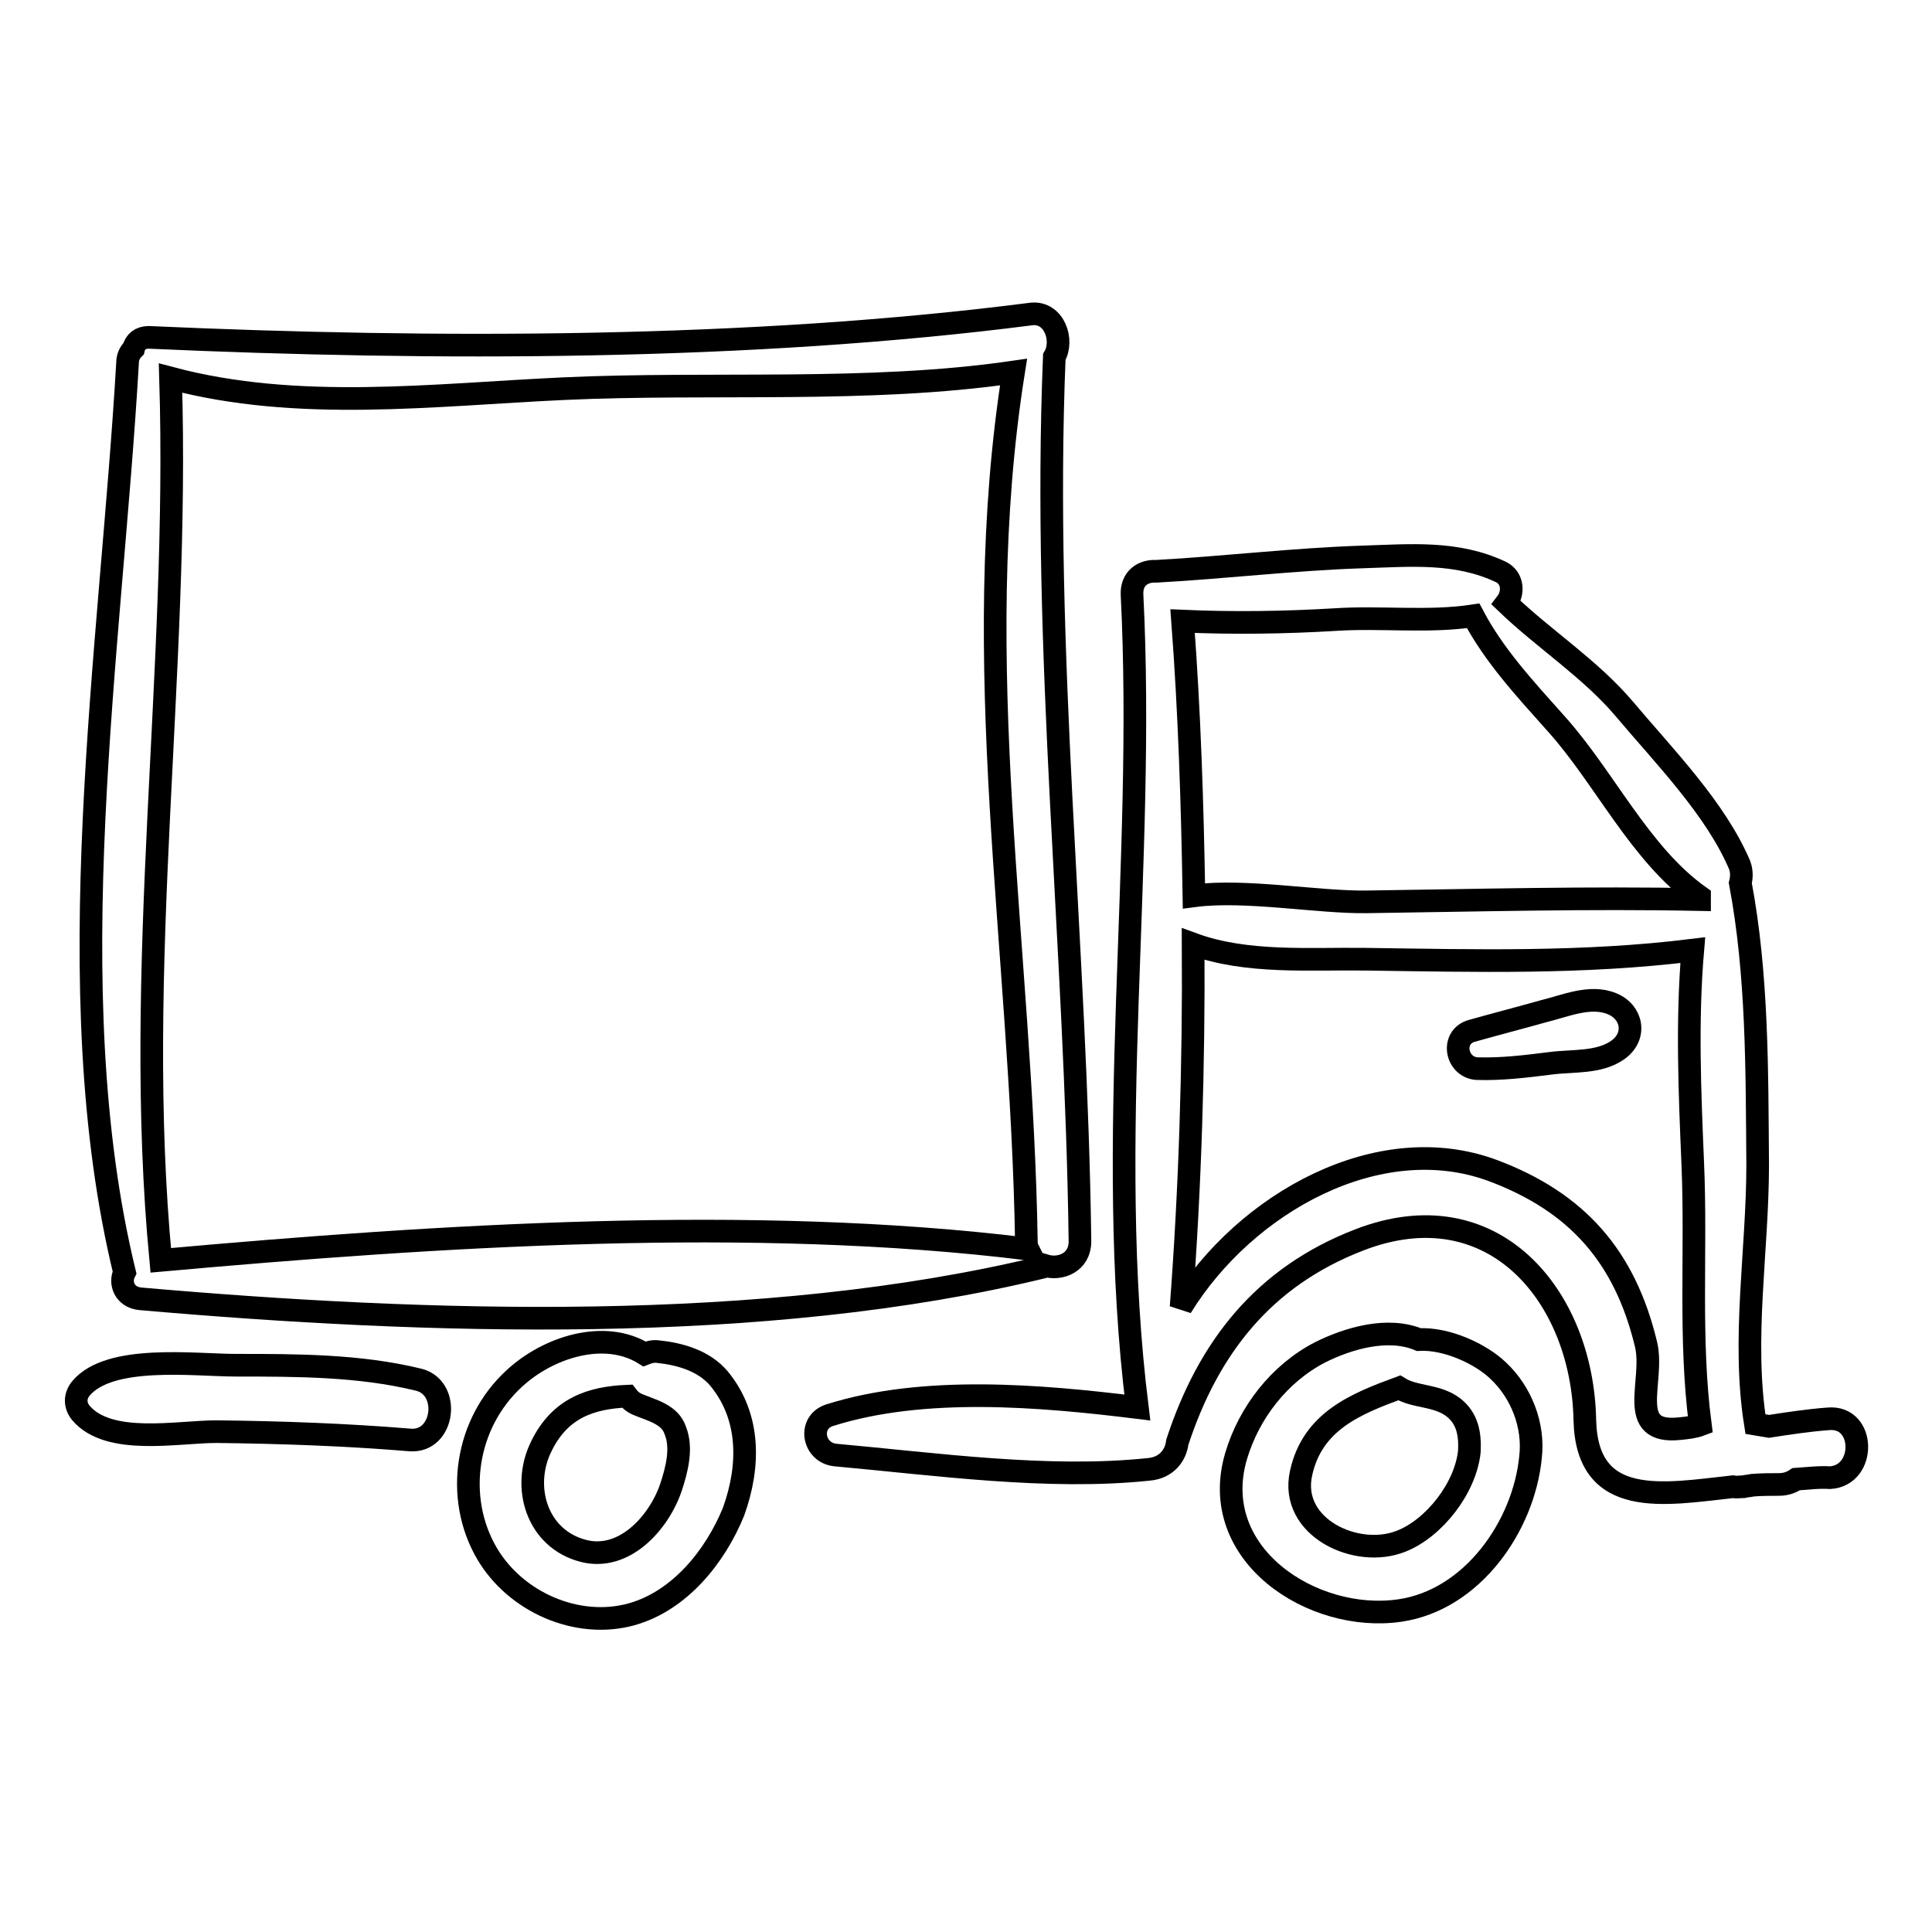
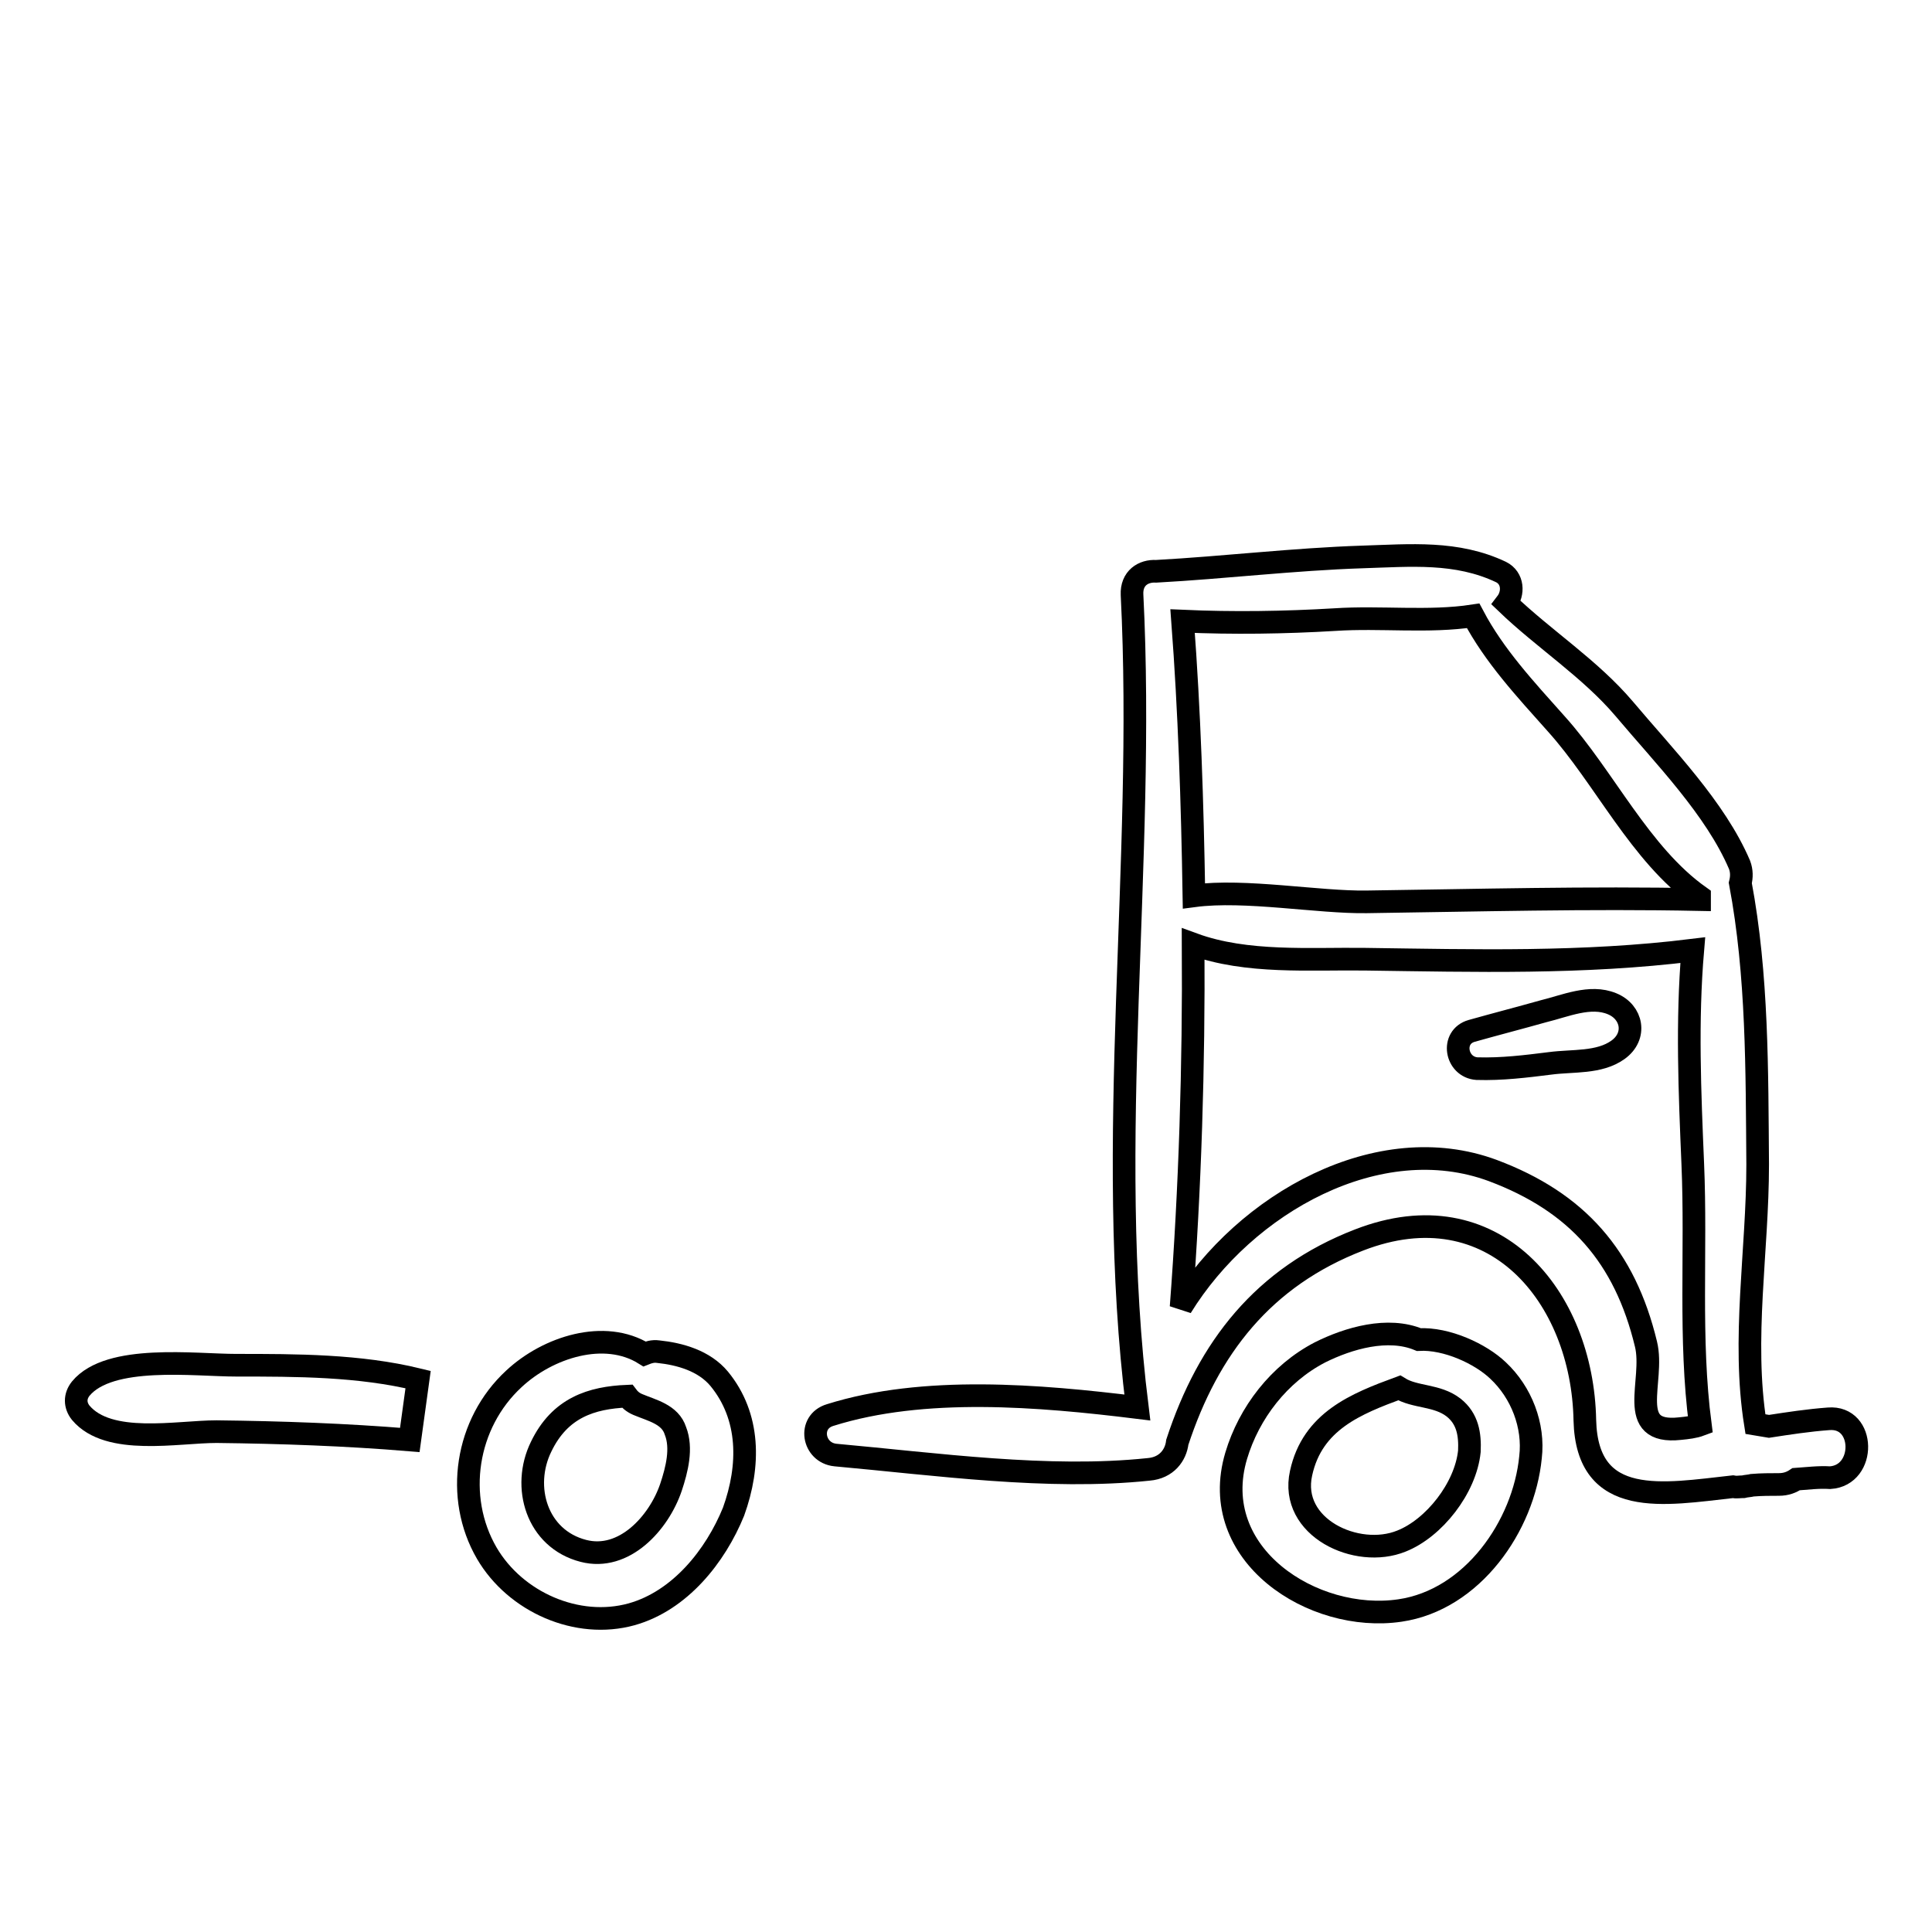
<svg xmlns="http://www.w3.org/2000/svg" version="1.1" x="0px" y="0px" viewBox="0 0 256 256" enable-background="new 0 0 256 256" xml:space="preserve">
  <g>
    <g>
      <g>
-         <path stroke-width="3" fill-opacity="0" stroke="#000000" d="M139.7,47.3c1.3-2.2,0-6-3-5.7c-37.3,4.8-79.2,4.8-117,3.1c-1.1,0-1.8,0.6-2,1.5c-0.5,0.5-0.8,1.1-0.8,1.9c-2.2,38-9.5,83-0.4,120.5c-0.7,1.4,0,3.3,2.1,3.5c37.8,3.3,82.6,4.8,119.6-4.2c0.1,0,0.2-0.1,0.3-0.2c2,0.6,4.6-0.4,4.6-3.2C142.6,125.5,138.1,86.5,139.7,47.3z M21.3,167c-3.7-38.9,2.5-77.9,1.3-116.9c16.9,4.5,34.8,2.2,52.1,1.4c19.4-0.9,40.4,0.6,59.6-2.2c-6.1,38.5,1.1,76.6,1.7,115.3c0,0.4,0.1,0.7,0.2,0.9C99.6,161,58.1,163.7,21.3,167z" />
        <path stroke-width="3" fill-opacity="0" stroke="#000000" d="M95.3,182.7c-2-2.4-5.2-3.3-8.1-3.6c-0.7-0.1-1.3,0.1-1.8,0.3c-5.3-3.3-12.8-0.9-17.3,3.3c-6.4,5.9-7.9,15.7-3.6,23.1c3.8,6.5,12,10.1,19.2,8.1c6.4-1.8,11.1-7.7,13.5-13.6C99.4,194.2,99.4,187.7,95.3,182.7z M88.9,197.1c-1.6,4.7-6.2,9.8-11.6,8.4c-6.2-1.6-8.2-8.5-5.6-13.8c2.5-5.2,6.7-6.5,11.4-6.7c0.3,0.4,0.7,0.8,1.4,1.1c1.9,0.8,4.3,1.3,5,3.5C90.4,191.9,89.7,194.7,88.9,197.1z" />
        <path stroke-width="3" fill-opacity="0" stroke="#000000" d="M198.5,181.6c-2.3-2.2-6.8-4.3-10.5-4.1c-4.1-1.7-9.3-0.2-13.1,1.7c-5.4,2.8-9.4,8-11.1,13.7c-3.9,13.1,10.2,22.2,21.7,20.5c9.6-1.4,16.4-11.2,17.3-20.3C203.3,188.9,201.6,184.5,198.5,181.6z M185.7,204.2c-5.9,2.4-14.9-1.8-13.3-9c1.5-6.9,7.3-9.2,13-11.3c2.1,1.3,5,0.9,7.2,2.6c1.9,1.5,2.2,3.6,2.1,5.8C194.2,197.2,190,202.5,185.7,204.2z" />
-         <path stroke-width="3" fill-opacity="0" stroke="#000000" d="M55.4,182.8c-7.8-1.9-16.1-1.9-24.1-1.9c-5.5,0-16.8-1.5-20.6,3.1c-0.8,1-0.8,2.2,0,3.2c3.7,4.4,12.8,2.5,18,2.5c8.6,0.1,17.1,0.4,25.6,1.1C58.9,191.2,59.8,183.8,55.4,182.8z" />
+         <path stroke-width="3" fill-opacity="0" stroke="#000000" d="M55.4,182.8c-7.8-1.9-16.1-1.9-24.1-1.9c-5.5,0-16.8-1.5-20.6,3.1c-0.8,1-0.8,2.2,0,3.2c3.7,4.4,12.8,2.5,18,2.5c8.6,0.1,17.1,0.4,25.6,1.1z" />
        <path stroke-width="3" fill-opacity="0" stroke="#000000" d="M242.3,188c-2.7,0.2-5.3,0.6-7.9,1c-0.6-0.1-1.2-0.2-1.8-0.3c-1.8-11.3,0.3-22.9,0.3-34.4c-0.1-12.4,0-25.1-2.3-37.3c0.2-0.8,0.2-1.6-0.1-2.4c-3.2-7.5-10-14.4-15.3-20.7c-4.5-5.3-10.6-9.2-15.6-14c1-1.3,0.9-3.3-0.7-4.1c-5.9-2.8-12-2.2-18.4-2c-9.1,0.3-18.2,1.4-27.3,1.9c0,0,0,0,0,0c-1.7-0.1-3.3,0.9-3.2,3.1c1.8,35.6-3.7,72.4,0.7,107.7c-13-1.6-28.3-2.9-40.7,1c-3,0.9-2.3,5,0.7,5.3c13.3,1.2,28.2,3.3,41.5,1.9c2.4-0.2,3.6-1.9,3.8-3.6c4.1-12.5,11.4-21.9,24.1-26.8c17.8-6.9,29.6,7.5,29.9,23.9c0.3,11.8,10.5,9.8,19.6,8.8c0.5,0.1,0.9,0,1.4,0c0.4-0.1,0.8-0.1,1.2-0.2c1.2-0.1,2.4-0.1,3.5-0.1c1,0,1.7-0.3,2.3-0.7c1.5-0.1,3-0.3,4.5-0.2C247.3,195.5,247.2,187.6,242.3,188z M176.9,82.1c6-0.4,12.4,0.4,18.3-0.5c2.8,5.3,6.9,9.7,11,14.3c6.4,7.1,11.1,17.3,19,22.9c0,0.1,0,0.2,0,0.4c-14.7-0.3-29.5,0.1-44.1,0.3c-6.4,0.1-16.1-1.7-22.9-0.8c-0.2-12.3-0.6-24.5-1.5-36.4C163.4,82.6,170.2,82.5,176.9,82.1z M222.6,189.3c-7.3,0.8-3.3-6.3-4.5-11.2c-2.8-11.6-9.1-18.8-20.3-23c-15.1-5.6-32.8,4.3-41.3,18.1c1.2-15.8,1.7-32,1.6-48.1c7.1,2.6,15.5,1.9,22.8,2c14.6,0.2,28.8,0.6,43.4-1.2c-0.8,9.4-0.4,18.8,0,28.3c0.5,11.7-0.5,23.1,1,34.6C224.5,189.1,223.6,189.2,222.6,189.3z" />
        <path stroke-width="3" fill-opacity="0" stroke="#000000" d="M213.6,133c-2.9-1.2-6.2,0.3-9.1,1c-3.2,0.9-6.3,1.7-9.5,2.6c-2.8,0.8-2.1,4.8,0.7,5c3.3,0.1,6.5-0.3,9.7-0.7c3-0.4,6.5,0,9-1.8C216.9,137.3,216.3,134.1,213.6,133z" />
      </g>
      <g />
      <g />
      <g />
      <g />
      <g />
      <g />
      <g />
      <g />
      <g />
      <g />
      <g />
      <g />
      <g />
      <g />
      <g />
    </g>
  </g>
</svg>